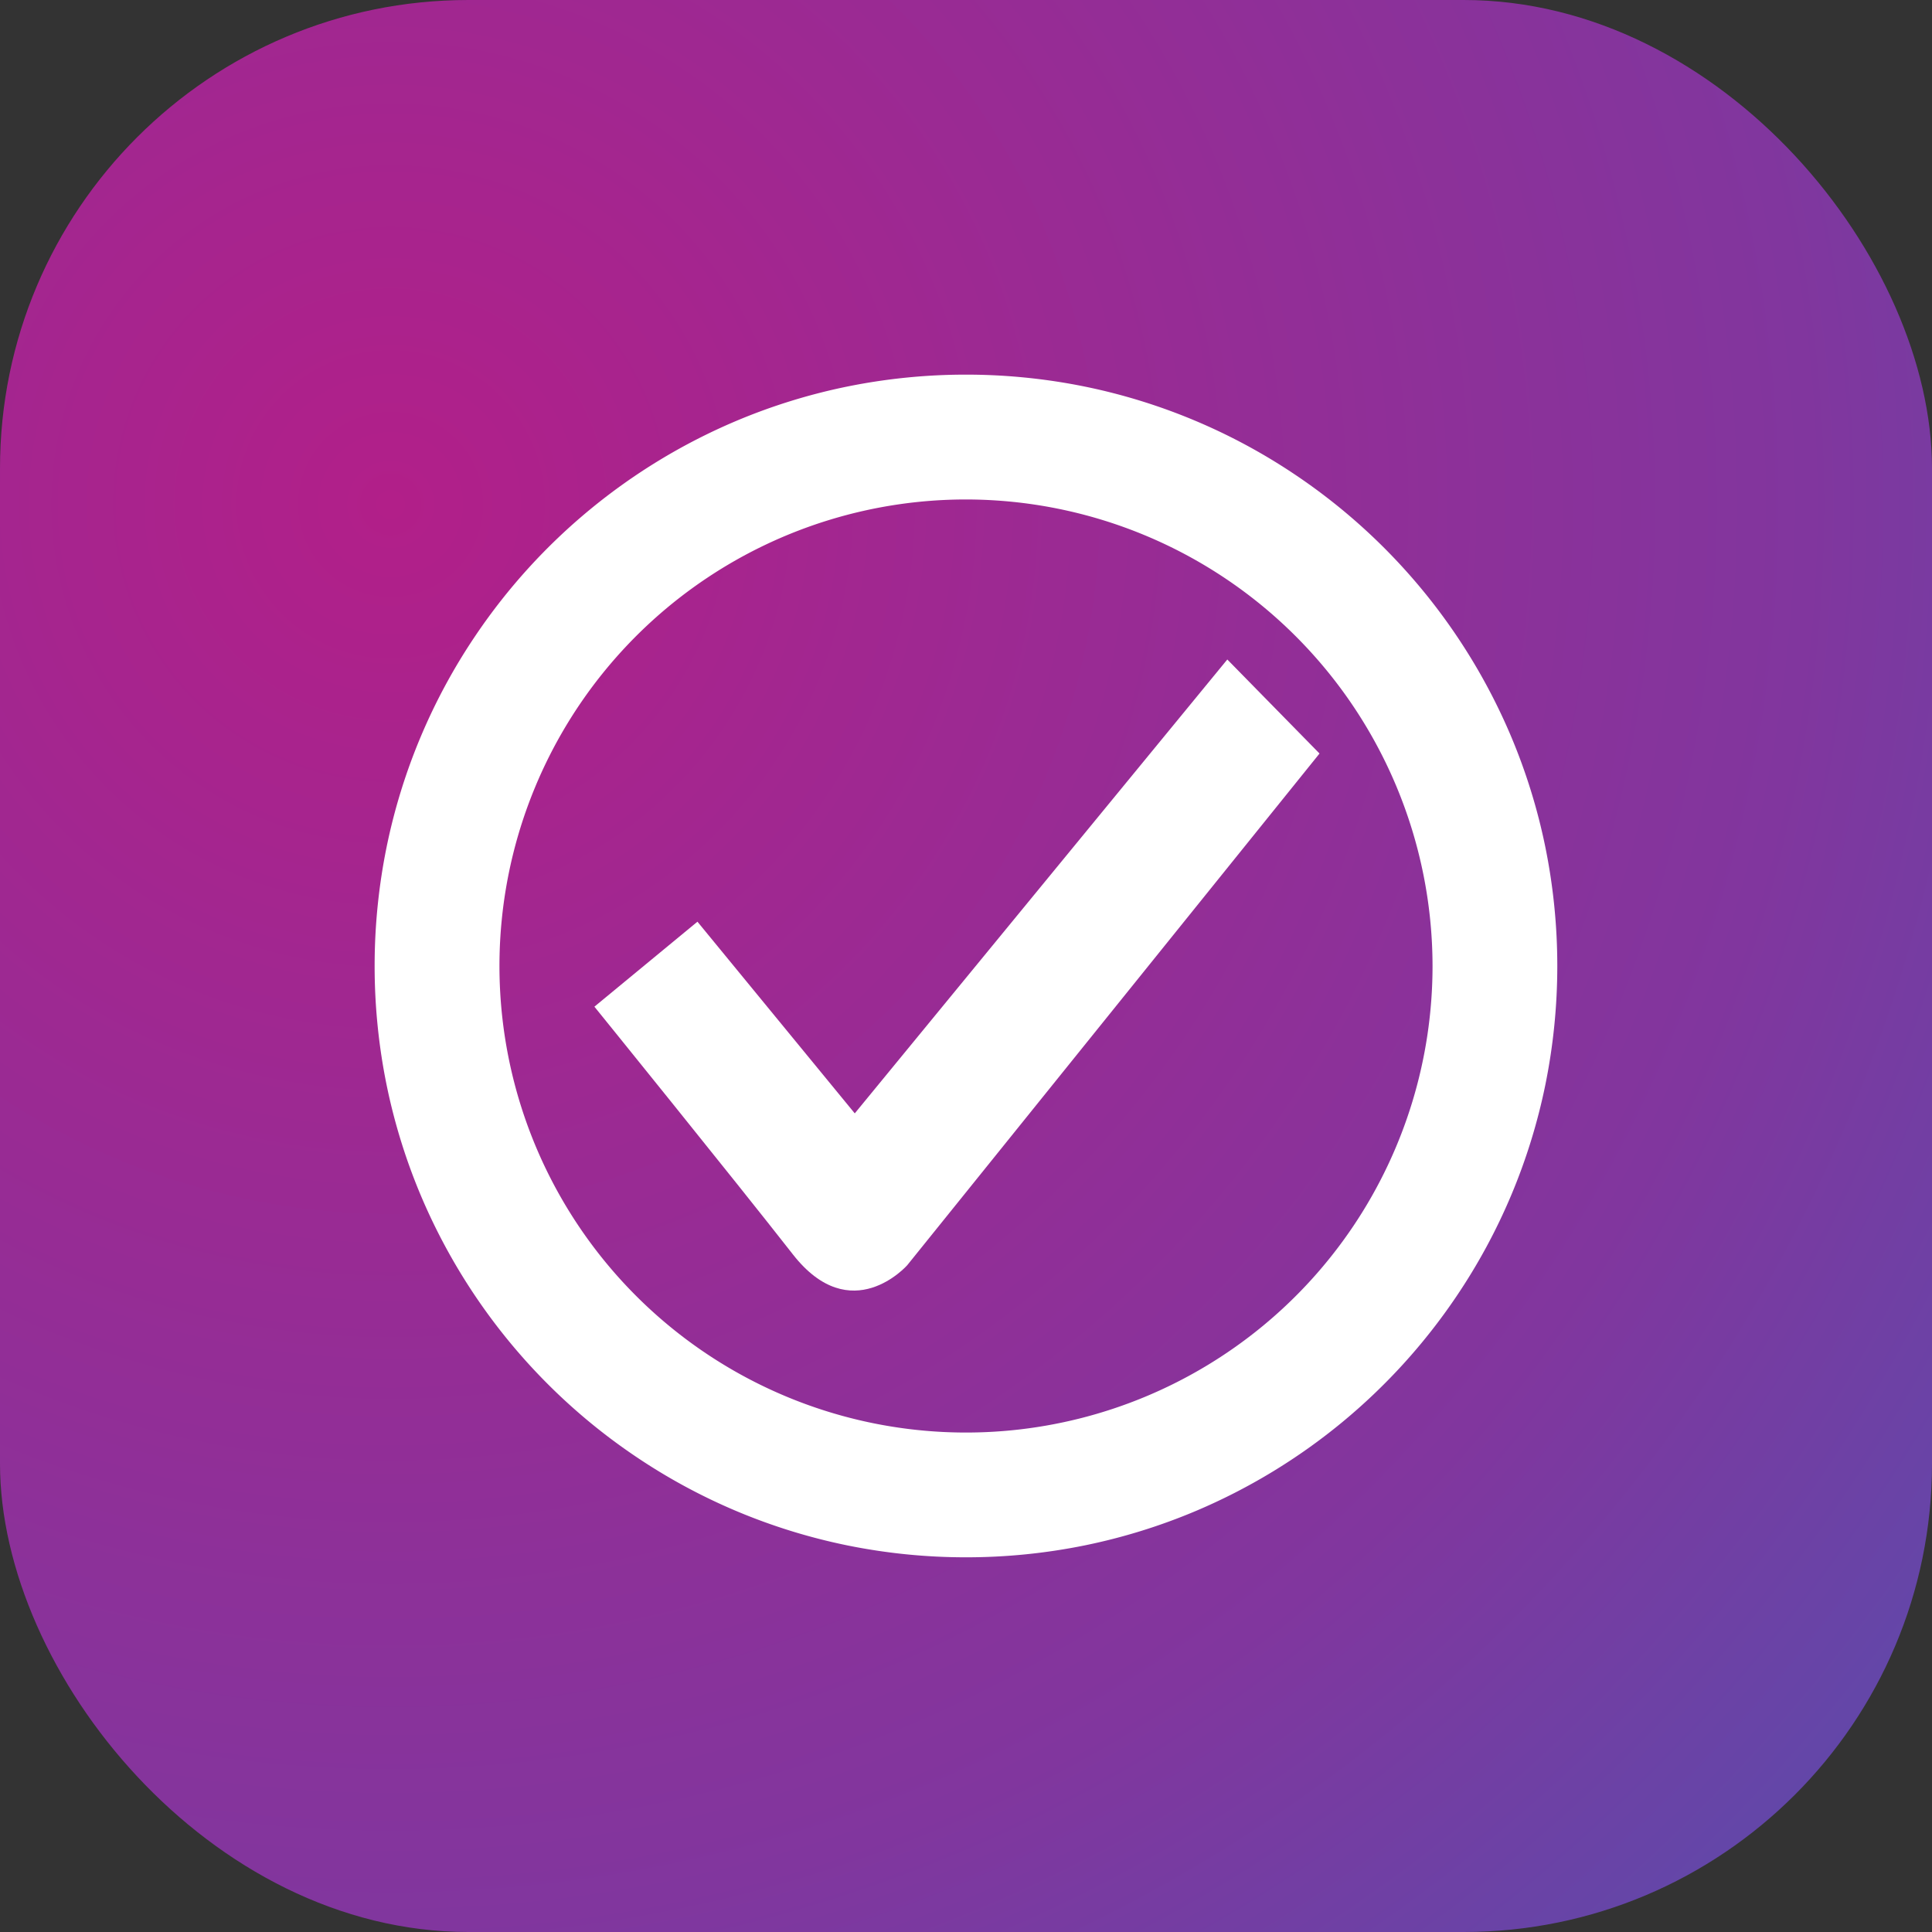
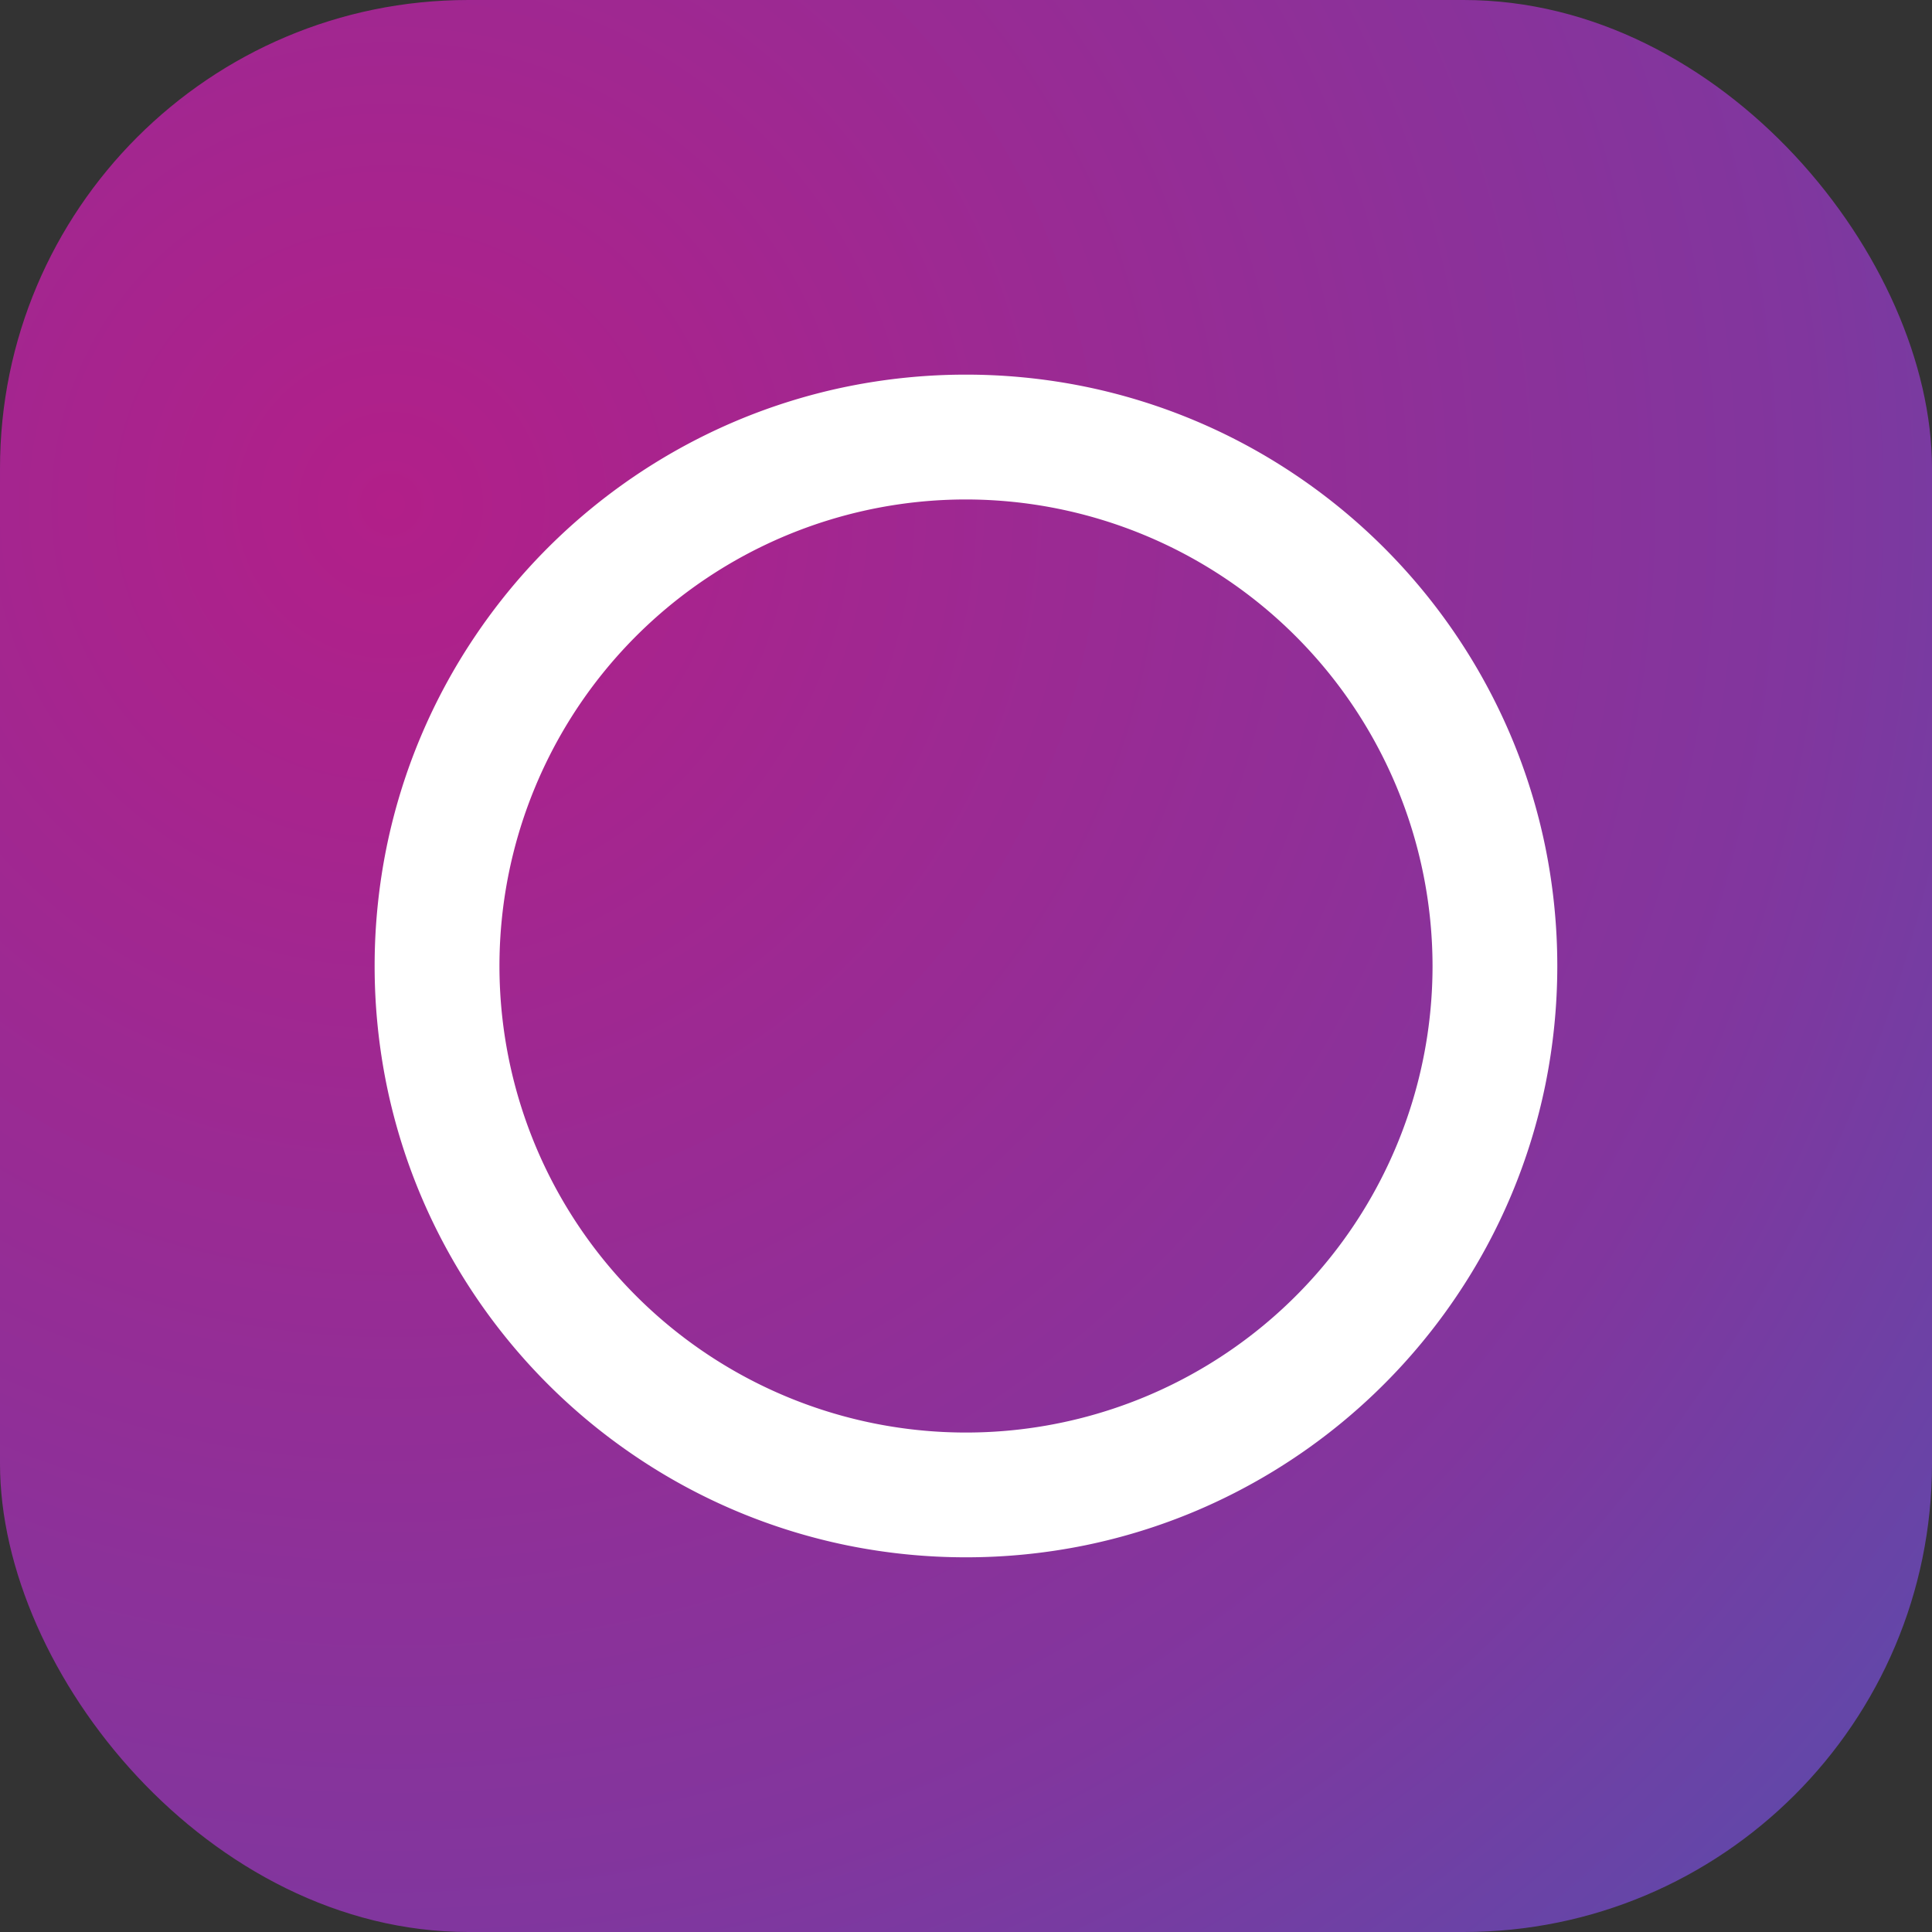
<svg xmlns="http://www.w3.org/2000/svg" width="165" height="165" viewBox="0 0 165 165">
  <rect x="0" y="0" width="165" height="165" fill="#333333" stroke="none" />
  <defs>
    <radialGradient id="radial-gradient-project" cx="0.22" cy="0.242" r="1.638" gradientTransform="translate(-0.073 0.091) rotate(-15.776)" gradientUnits="objectBoundingBox">
      <stop offset="0" stop-color="#b21f89" />
      <stop offset="0.444" stop-color="#81369e" />
      <stop offset="1" stop-color="#1472c4" />
    </radialGradient>
  </defs>
  <g id="Group_18" data-name="Group 18" transform="translate(-181 -155)">
    <rect id="Rectangle_2" data-name="Rectangle 2" width="165" height="165" rx="40" transform="translate(181 155)" fill="url(#radial-gradient-project)" />
    <g id="Group_8" data-name="Group 8" transform="translate(-500 -261)">
-       <path id="Path_3" data-name="Path 3" d="M2670.052,1574l7.876,8.031-35.211,43.7s-4.788,5.444-9.768-.927S2616,1603.651,2616,1603.651l8.8-7.258,13.436,16.37Z" transform="translate(-1884.236 -1101.677)" fill="#fff" />
-       <path id="Subtraction_1" data-name="Subtraction 1" d="M50.5,101a50.873,50.873,0,0,1-10.178-1.026,50.225,50.225,0,0,1-18.058-7.6,50.647,50.647,0,0,1-18.3-22.218,50.246,50.246,0,0,1-2.943-9.479,50.993,50.993,0,0,1,0-20.355,50.224,50.224,0,0,1,7.6-18.058,50.646,50.646,0,0,1,22.218-18.3,50.247,50.247,0,0,1,9.479-2.943,50.993,50.993,0,0,1,20.355,0,50.225,50.225,0,0,1,18.057,7.6,50.648,50.648,0,0,1,18.3,22.219,50.242,50.242,0,0,1,2.943,9.479,50.991,50.991,0,0,1,0,20.355,50.223,50.223,0,0,1-7.6,18.058,50.647,50.647,0,0,1-22.219,18.3,50.247,50.247,0,0,1-9.479,2.943A50.873,50.873,0,0,1,50.5,101Zm0-90.344A39.844,39.844,0,1,0,90.344,50.5,39.889,39.889,0,0,0,50.5,10.656Z" transform="translate(713 448)" fill="#fff" />
+       <path id="Subtraction_1" data-name="Subtraction 1" d="M50.5,101a50.873,50.873,0,0,1-10.178-1.026,50.225,50.225,0,0,1-18.058-7.6,50.647,50.647,0,0,1-18.3-22.218,50.246,50.246,0,0,1-2.943-9.479,50.993,50.993,0,0,1,0-20.355,50.224,50.224,0,0,1,7.6-18.058,50.646,50.646,0,0,1,22.218-18.3,50.247,50.247,0,0,1,9.479-2.943,50.993,50.993,0,0,1,20.355,0,50.225,50.225,0,0,1,18.057,7.6,50.648,50.648,0,0,1,18.3,22.219,50.242,50.242,0,0,1,2.943,9.479,50.991,50.991,0,0,1,0,20.355,50.223,50.223,0,0,1-7.6,18.058,50.647,50.647,0,0,1-22.219,18.3,50.247,50.247,0,0,1-9.479,2.943A50.873,50.873,0,0,1,50.5,101Zm0-90.344A39.844,39.844,0,1,0,90.344,50.5,39.889,39.889,0,0,0,50.5,10.656" transform="translate(713 448)" fill="#fff" />
    </g>
  </g>
</svg>